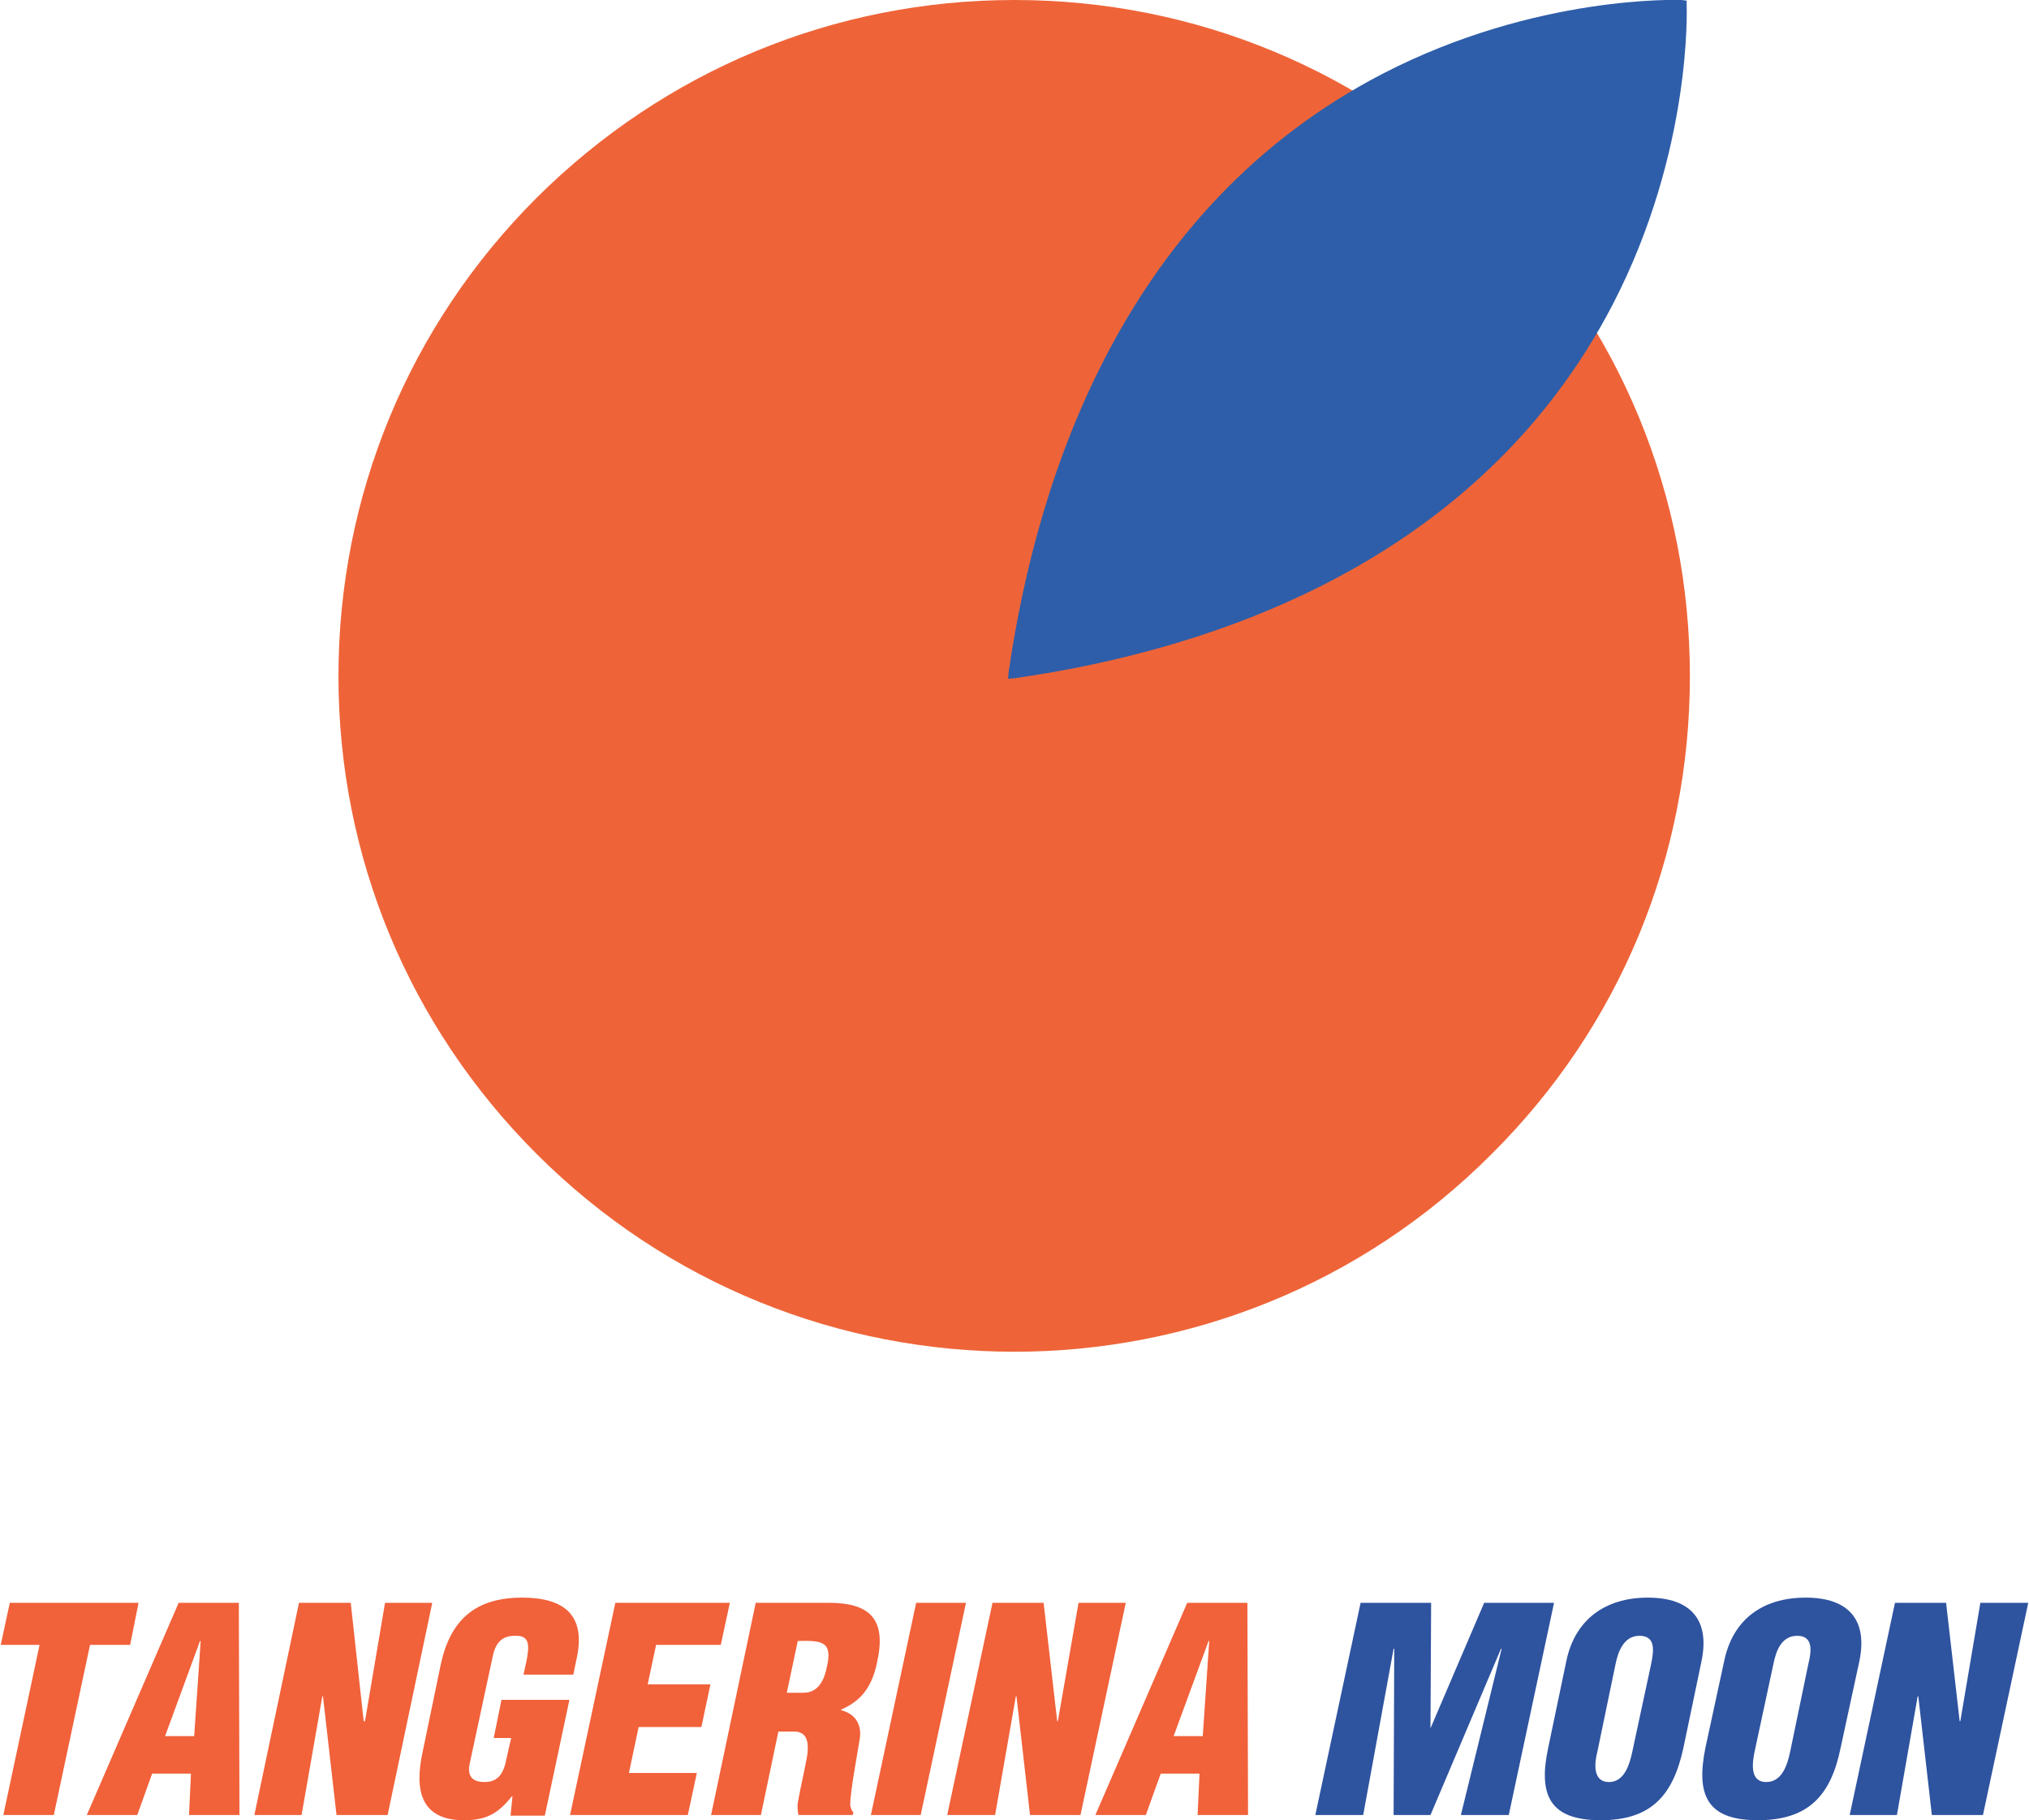
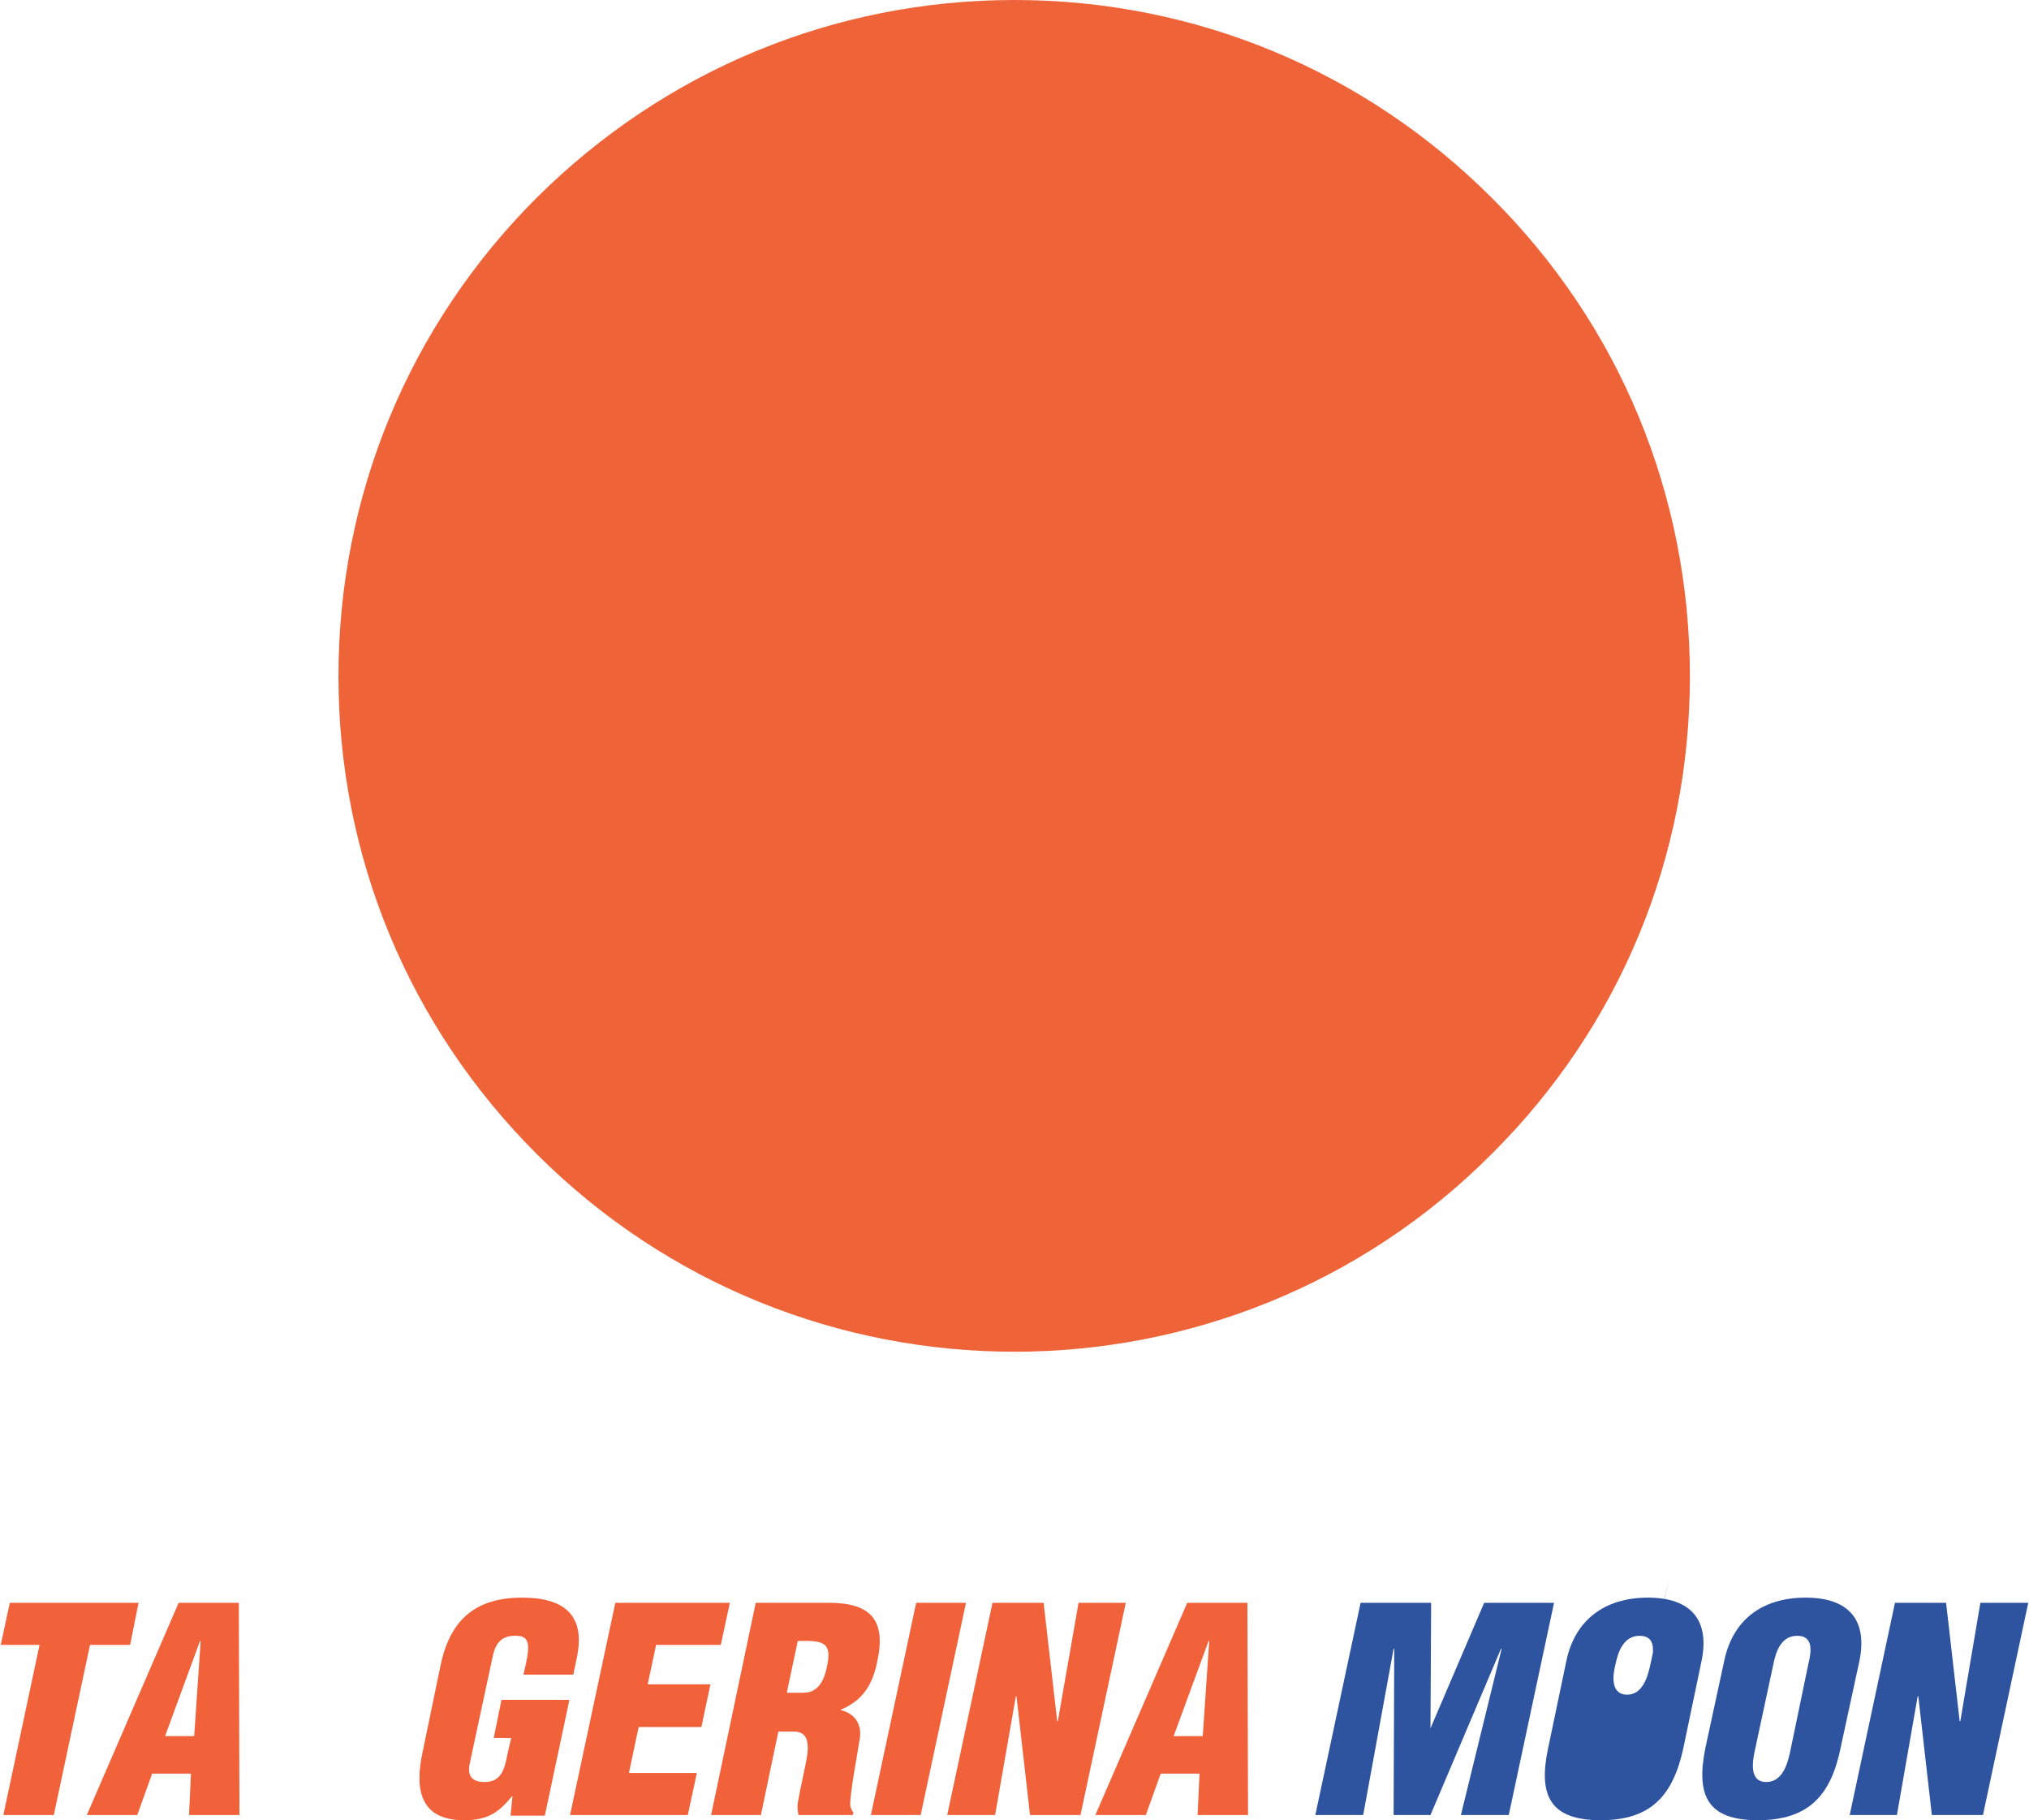
<svg xmlns="http://www.w3.org/2000/svg" xml:space="preserve" width="485px" height="435px" version="1.1" style="shape-rendering:geometricPrecision; text-rendering:geometricPrecision; image-rendering:optimizeQuality; fill-rule:evenodd; clip-rule:evenodd" viewBox="0 0 31.34 28.13">
  <defs>
    <style type="text/css"> .fil2 {fill:#F1613A;fill-rule:nonzero} .fil0 {fill:#EE6438;fill-rule:nonzero} .fil1 {fill:#2E5EA9;fill-rule:nonzero} .fil3 {fill:#2E539F;fill-rule:nonzero} </style>
  </defs>
  <g id="Camada_x0020_1">
    <path class="fil0" d="M23.05 3.06c-1.97,-1.97 -4.59,-3.06 -7.38,-3.06 -2.79,0 -5.41,1.09 -7.39,3.06 -1.97,1.97 -3.06,4.6 -3.06,7.39 0,2.79 1.09,5.41 3.06,7.38 2.04,2.04 4.71,3.06 7.39,3.06 2.67,0 5.35,-1.02 7.38,-3.06 1.98,-1.97 3.06,-4.59 3.06,-7.38 0,-2.79 -1.08,-5.42 -3.06,-7.39z" />
-     <path class="fil1" d="M26.06 0.08l0 -0.07 -0.08 -0.01c-0.02,0 -2.24,-0.09 -4.62,1.14 -3.97,2.06 -5.33,6.16 -5.78,9.24l-0.01 0.11 0.11 -0.01c3.08,-0.44 7.18,-1.81 9.24,-5.78 1.23,-2.38 1.14,-4.6 1.14,-4.62z" />
    <polygon class="fil2" points="0.14,24.77 2.13,24.77 2,25.42 1.38,25.42 0.82,28.05 0.04,28.05 0.6,25.42 0,25.42 " />
    <path class="fil2" d="M3.09 25.36l-0.01 0 -0.54 1.47 0.45 0 0.1 -1.47zm-1.76 2.69l1.42 -3.28 0.93 0 0.01 3.28 -0.78 0 0.03 -0.64 -0.6 0 -0.23 0.64 -0.78 0z" />
-     <polygon class="fil2" points="4.98,26.21 4.97,26.22 4.65,28.05 3.92,28.05 4.61,24.77 5.41,24.77 5.61,26.6 5.63,26.6 5.94,24.77 6.67,24.77 5.98,28.05 5.19,28.05 " />
    <path class="fil2" d="M7.88 28.06l0.03 -0.3 -0.01 0c-0.22,0.28 -0.41,0.37 -0.74,0.37 -0.66,0 -0.77,-0.45 -0.64,-1.05l0.28 -1.35c0.15,-0.71 0.55,-1.04 1.26,-1.04 0.66,0 0.99,0.28 0.84,0.95l-0.05 0.24 -0.77 0 0.04 -0.18c0.06,-0.28 0.05,-0.42 -0.15,-0.42 -0.24,-0.01 -0.33,0.13 -0.37,0.34l-0.35 1.63c-0.04,0.18 0.02,0.29 0.23,0.29 0.26,0 0.31,-0.21 0.35,-0.42l0.06 -0.26 -0.27 0 0.12 -0.59 1.05 0 -0.38 1.79 -0.53 0z" />
    <polygon class="fil2" points="8.8,28.05 9.5,24.77 11.27,24.77 11.13,25.42 10.13,25.42 10,26.03 10.97,26.03 10.83,26.69 9.86,26.69 9.71,27.4 10.76,27.4 10.62,28.05 " />
    <path class="fil2" d="M12.15 26.16l0.26 0c0.23,0 0.32,-0.2 0.36,-0.4 0.09,-0.39 -0.07,-0.41 -0.45,-0.4l-0.17 0.8zm-0.4 1.89l-0.77 0 0.69 -3.28 1.13 0c0.63,0 0.89,0.25 0.75,0.9 -0.07,0.35 -0.21,0.6 -0.56,0.75l0 0.01c0.2,0.05 0.32,0.2 0.29,0.43 -0.04,0.26 -0.15,0.82 -0.15,1.04 0.01,0.04 0.02,0.08 0.05,0.11l-0.01 0.04 -0.84 0c-0.01,-0.06 -0.02,-0.12 -0.01,-0.19 0.05,-0.28 0.12,-0.56 0.15,-0.76 0.02,-0.2 -0.02,-0.33 -0.19,-0.34l-0.26 0 -0.27 1.29z" />
    <polygon class="fil2" points="13.45,28.05 14.15,24.77 14.92,24.77 14.22,28.05 " />
    <polygon class="fil2" points="15.7,26.21 15.69,26.22 15.37,28.05 14.63,28.05 15.33,24.77 16.12,24.77 16.33,26.6 16.34,26.6 16.66,24.77 17.39,24.77 16.69,28.05 15.91,28.05 " />
    <path class="fil2" d="M18.68 25.36l-0.01 0 -0.54 1.47 0.45 0 0.1 -1.47zm-1.76 2.69l1.42 -3.28 0.93 0 0.01 3.28 -0.78 0 0.03 -0.64 -0.6 0 -0.23 0.64 -0.78 0z" />
    <polygon class="fil3" points="20.32,28.05 21.02,24.77 22.11,24.77 22.1,26.71 22.1,26.71 22.93,24.77 24.01,24.77 23.31,28.05 22.57,28.05 23.2,25.48 23.19,25.48 22.1,28.05 21.53,28.05 21.54,25.48 21.53,25.48 21.06,28.05 " />
-     <path class="fil3" d="M25.51 25.72c0.04,-0.2 0.08,-0.44 -0.18,-0.44 -0.24,0 -0.33,0.24 -0.37,0.44l-0.28 1.35c-0.05,0.19 -0.07,0.47 0.18,0.47 0.24,0 0.32,-0.28 0.36,-0.47l0.29 -1.35zm0.5 1.29c-0.16,0.74 -0.5,1.12 -1.28,1.12 -0.78,0 -0.97,-0.38 -0.81,-1.12l0.28 -1.34c0.13,-0.63 0.59,-0.98 1.26,-0.98 0.67,0 0.96,0.35 0.83,0.98l-0.28 1.34z" />
+     <path class="fil3" d="M25.51 25.72c0.04,-0.2 0.08,-0.44 -0.18,-0.44 -0.24,0 -0.33,0.24 -0.37,0.44c-0.05,0.19 -0.07,0.47 0.18,0.47 0.24,0 0.32,-0.28 0.36,-0.47l0.29 -1.35zm0.5 1.29c-0.16,0.74 -0.5,1.12 -1.28,1.12 -0.78,0 -0.97,-0.38 -0.81,-1.12l0.28 -1.34c0.13,-0.63 0.59,-0.98 1.26,-0.98 0.67,0 0.96,0.35 0.83,0.98l-0.28 1.34z" />
    <path class="fil3" d="M27.94 25.72c0.05,-0.2 0.08,-0.44 -0.17,-0.44 -0.25,0 -0.33,0.24 -0.37,0.44l-0.29 1.35c-0.04,0.19 -0.07,0.47 0.18,0.47 0.25,0 0.33,-0.28 0.37,-0.47l0.28 -1.35zm0.5 1.29c-0.15,0.74 -0.5,1.12 -1.28,1.12 -0.78,0 -0.96,-0.38 -0.81,-1.12l0.29 -1.34c0.13,-0.63 0.58,-0.98 1.26,-0.98 0.67,0 0.96,0.35 0.83,0.98l-0.29 1.34z" />
    <polygon class="fil3" points="29.64,26.21 29.63,26.22 29.31,28.05 28.58,28.05 29.28,24.77 30.07,24.77 30.28,26.6 30.29,26.6 30.6,24.77 31.34,24.77 30.64,28.05 29.85,28.05 " />
  </g>
</svg>